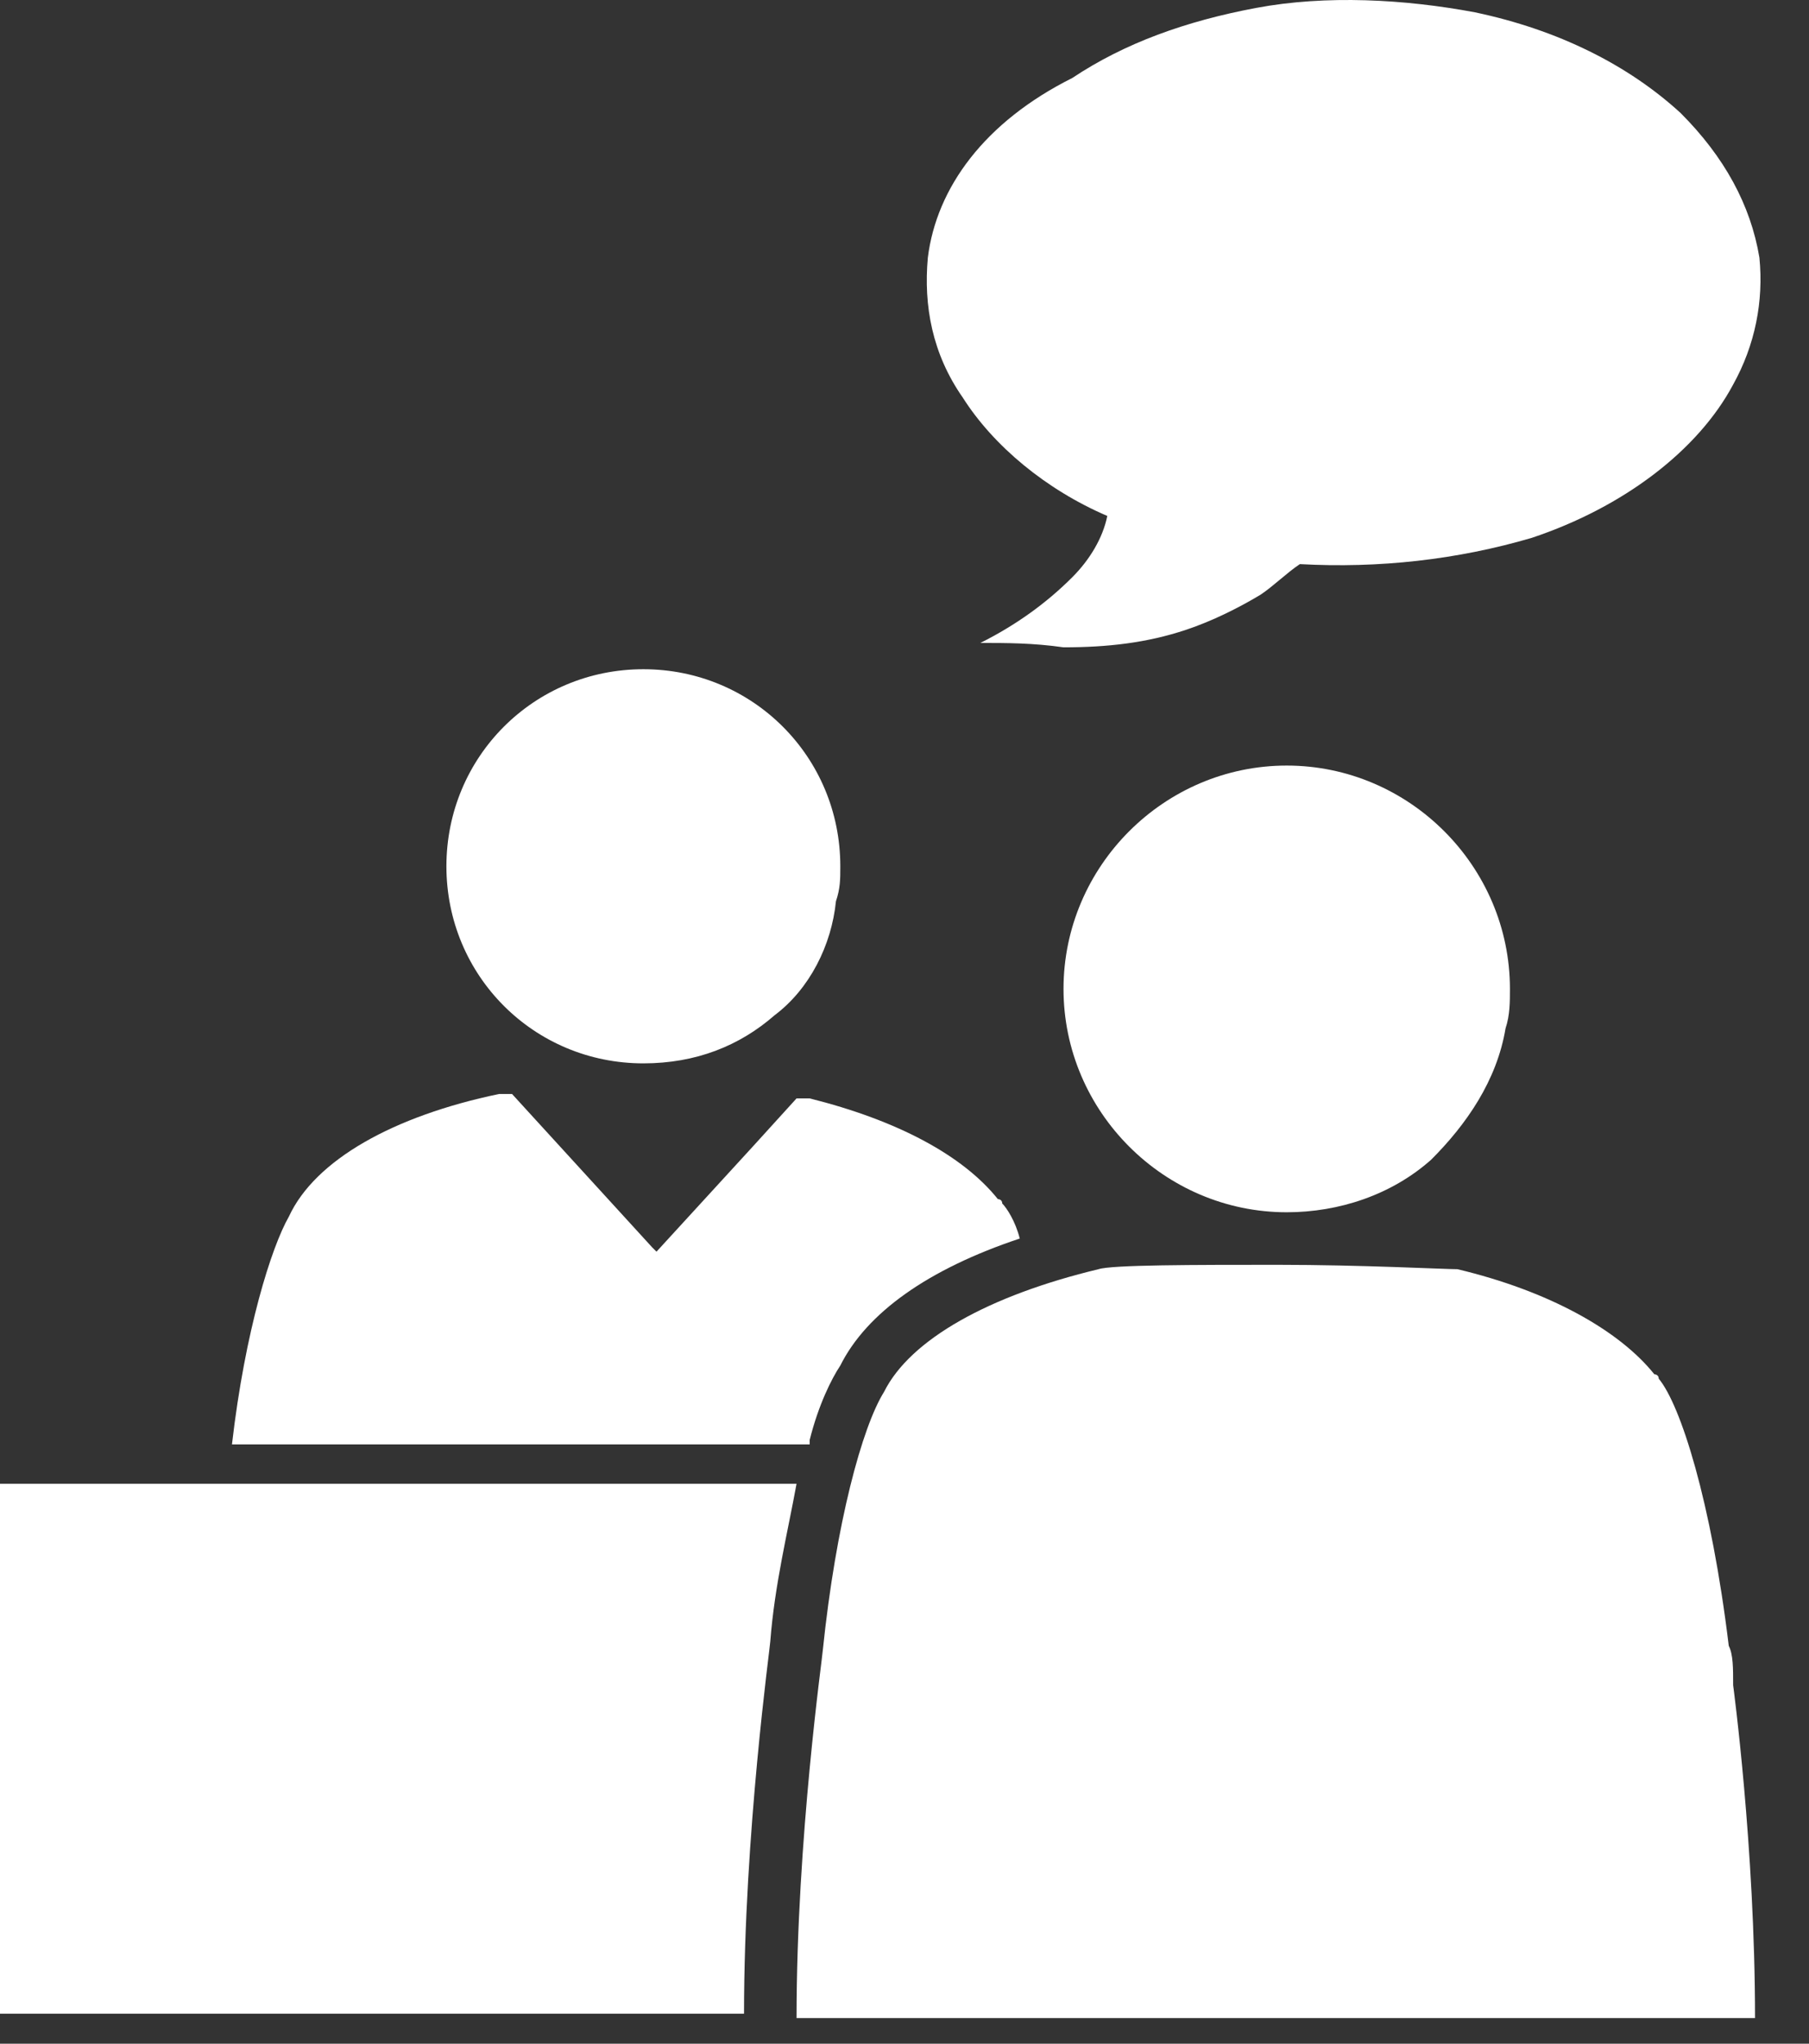
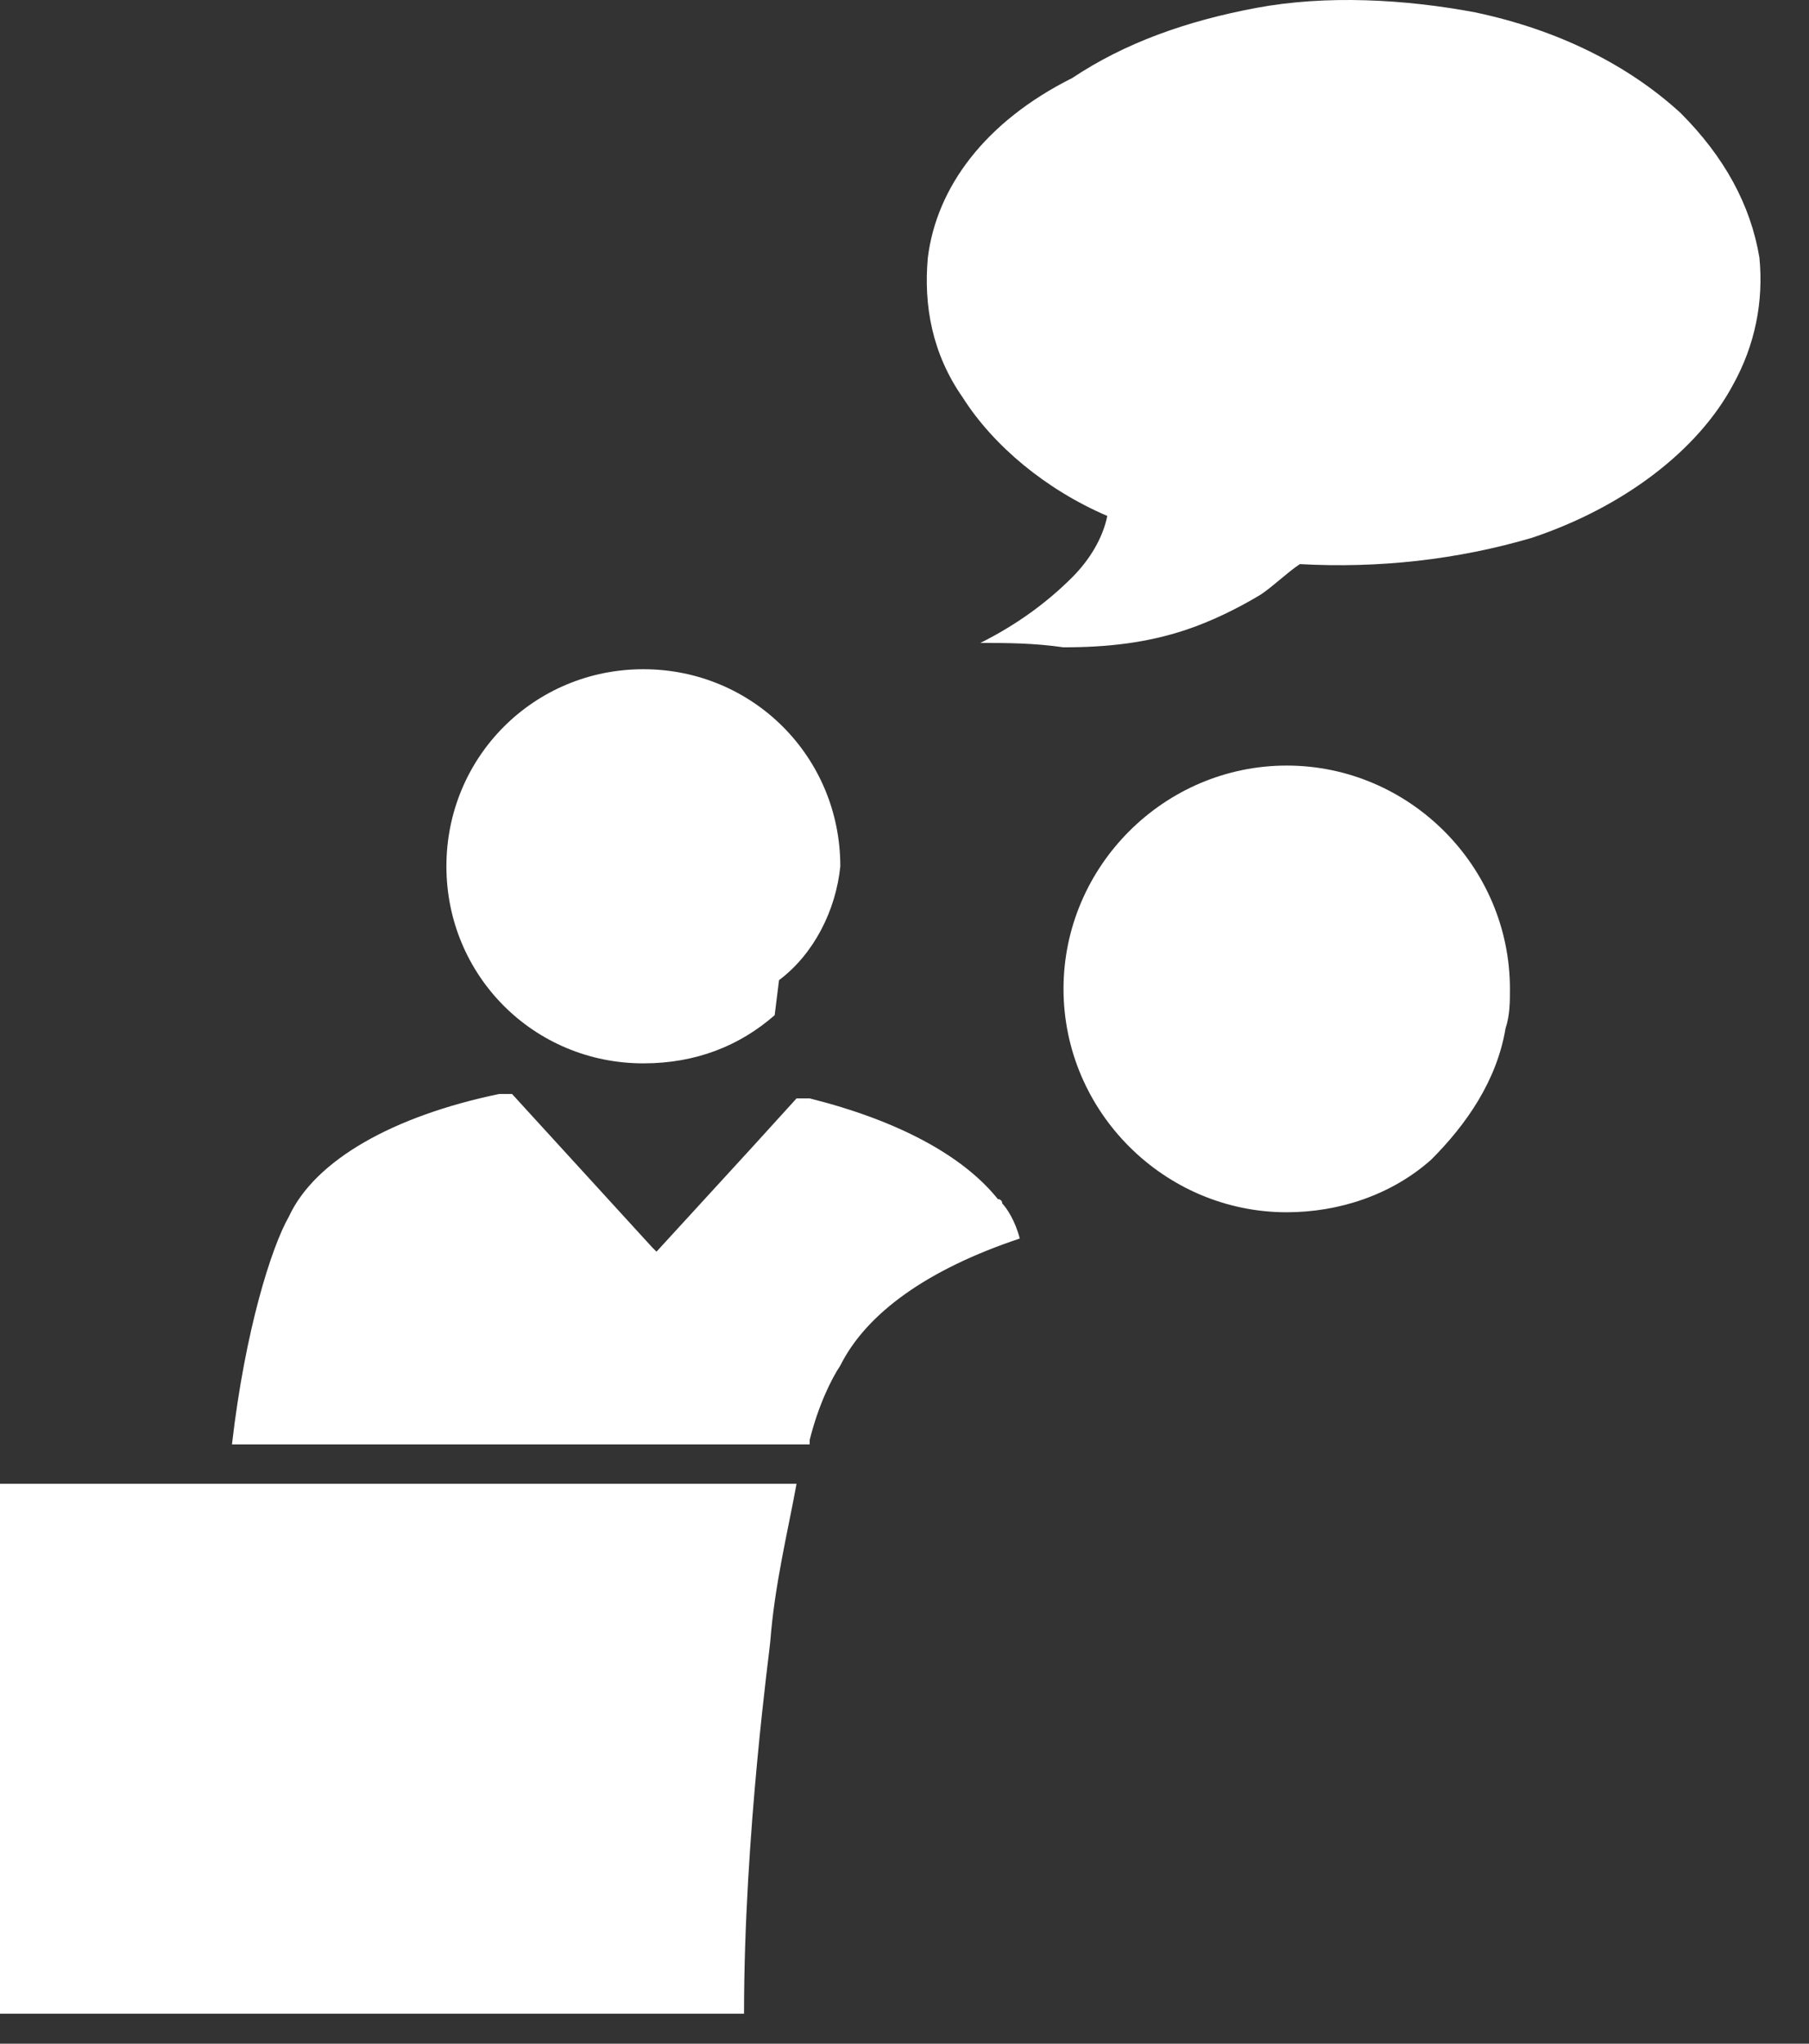
<svg xmlns="http://www.w3.org/2000/svg" width="100%" height="100%" viewBox="0 0 31 35" version="1.1" xml:space="preserve" style="fill-rule:evenodd;clip-rule:evenodd;stroke-linejoin:round;stroke-miterlimit:1.414;">
  <rect x="0" y="0" width="31" height="35" fill="#333333" stroke="none" />
  <g>
    <path d="M15.9,4.411c-0.075,0.825 0.075,1.65 0.6,2.4c0.525,0.825 1.425,1.575 2.475,2.025c-0.075,0.375 -0.3,0.75 -0.6,1.05c-0.45,0.45 -0.975,0.825 -1.575,1.125c0.45,0 0.9,0 1.425,0.075c0.75,0 1.425,-0.075 2.1,-0.3c0.45,-0.15 0.9,-0.375 1.275,-0.6c0.225,-0.15 0.45,-0.375 0.675,-0.525c1.35,0.075 2.7,-0.075 3.975,-0.45c1.575,-0.525 2.85,-1.5 3.45,-2.625c0.375,-0.675 0.525,-1.425 0.45,-2.175c-0.15,-0.9 -0.6,-1.725 -1.35,-2.475c-0.9,-0.825 -2.1,-1.425 -3.525,-1.725c-1.2,-0.225 -2.55,-0.3 -3.75,-0.075c-1.2,0.225 -2.25,0.6 -3.15,1.2c-1.5,0.75 -2.325,1.875 -2.475,3.075Z" style="fill:#fff;fill-rule:nonzero;" />
-     <path d="M13.275,17.386c-0.6,0.525 -1.35,0.825 -2.25,0.825c-1.875,0 -3.375,-1.5 -3.375,-3.375c0,-1.875 1.5,-3.375 3.375,-3.375c1.875,0 3.375,1.5 3.375,3.375c0,0.225 0,0.375 -0.075,0.6c-0.075,0.75 -0.45,1.5 -1.05,1.95Z" style="fill:#fff;fill-rule:nonzero;" />
+     <path d="M13.275,17.386c-0.6,0.525 -1.35,0.825 -2.25,0.825c-1.875,0 -3.375,-1.5 -3.375,-3.375c0,-1.875 1.5,-3.375 3.375,-3.375c1.875,0 3.375,1.5 3.375,3.375c-0.075,0.75 -0.45,1.5 -1.05,1.95Z" style="fill:#fff;fill-rule:nonzero;" />
    <path d="M13.875,24.661c0.15,-0.6 0.375,-1.05 0.525,-1.275c0.45,-0.9 1.5,-1.65 3.075,-2.175c-0.075,-0.3 -0.225,-0.525 -0.3,-0.6c0,-0.075 -0.075,-0.075 -0.075,-0.075c-0.6,-0.75 -1.725,-1.35 -3.225,-1.725l-0.075,0l-0.075,0l-0.075,0l-0.75,0.825l-1.65,1.8l-0.075,-0.075l-2.4,-2.625l-0.075,0l-0.075,0l-0.075,0c-1.8,0.375 -3.15,1.125 -3.6,2.1c-0.3,0.525 -0.75,1.95 -0.975,3.9l9.9,0l0,-0.075Z" style="fill:#fff;fill-rule:nonzero;" />
    <path d="M24.525,19.861c-0.675,0.6 -1.575,0.9 -2.475,0.9c-2.1,0 -3.825,-1.725 -3.825,-3.825c0,-2.1 1.725,-3.825 3.825,-3.825c2.1,0 3.825,1.725 3.825,3.825c0,0.225 0,0.45 -0.075,0.675c-0.15,0.9 -0.675,1.65 -1.275,2.25Z" style="fill:#fff;fill-rule:nonzero;" />
-     <path d="M29.625,28.186c-0.3,-2.475 -0.825,-4.125 -1.2,-4.575c0,-0.075 -0.075,-0.075 -0.075,-0.075c-0.6,-0.75 -1.8,-1.425 -3.375,-1.8c-0.225,0 -1.65,-0.075 -3.075,-0.075c-1.425,0 -2.85,0 -3.075,0.075c-1.875,0.45 -3.225,1.2 -3.675,2.1c-0.375,0.6 -0.825,2.25 -1.05,4.425c0,0.075 -0.45,3.225 -0.45,6.3l16.425,0c0,-2.925 -0.375,-5.7 -0.375,-5.7c0,-0.3 0,-0.525 -0.075,-0.675Z" style="fill:#fff;fill-rule:nonzero;" />
    <path d="M13.2,28.111c0.075,-0.975 0.3,-1.875 0.45,-2.7l-13.65,0l0,9.075l12.75,0c0,-3.075 0.45,-6.3 0.45,-6.375Z" style="fill:#fff;fill-rule:nonzero;" />
  </g>
</svg>